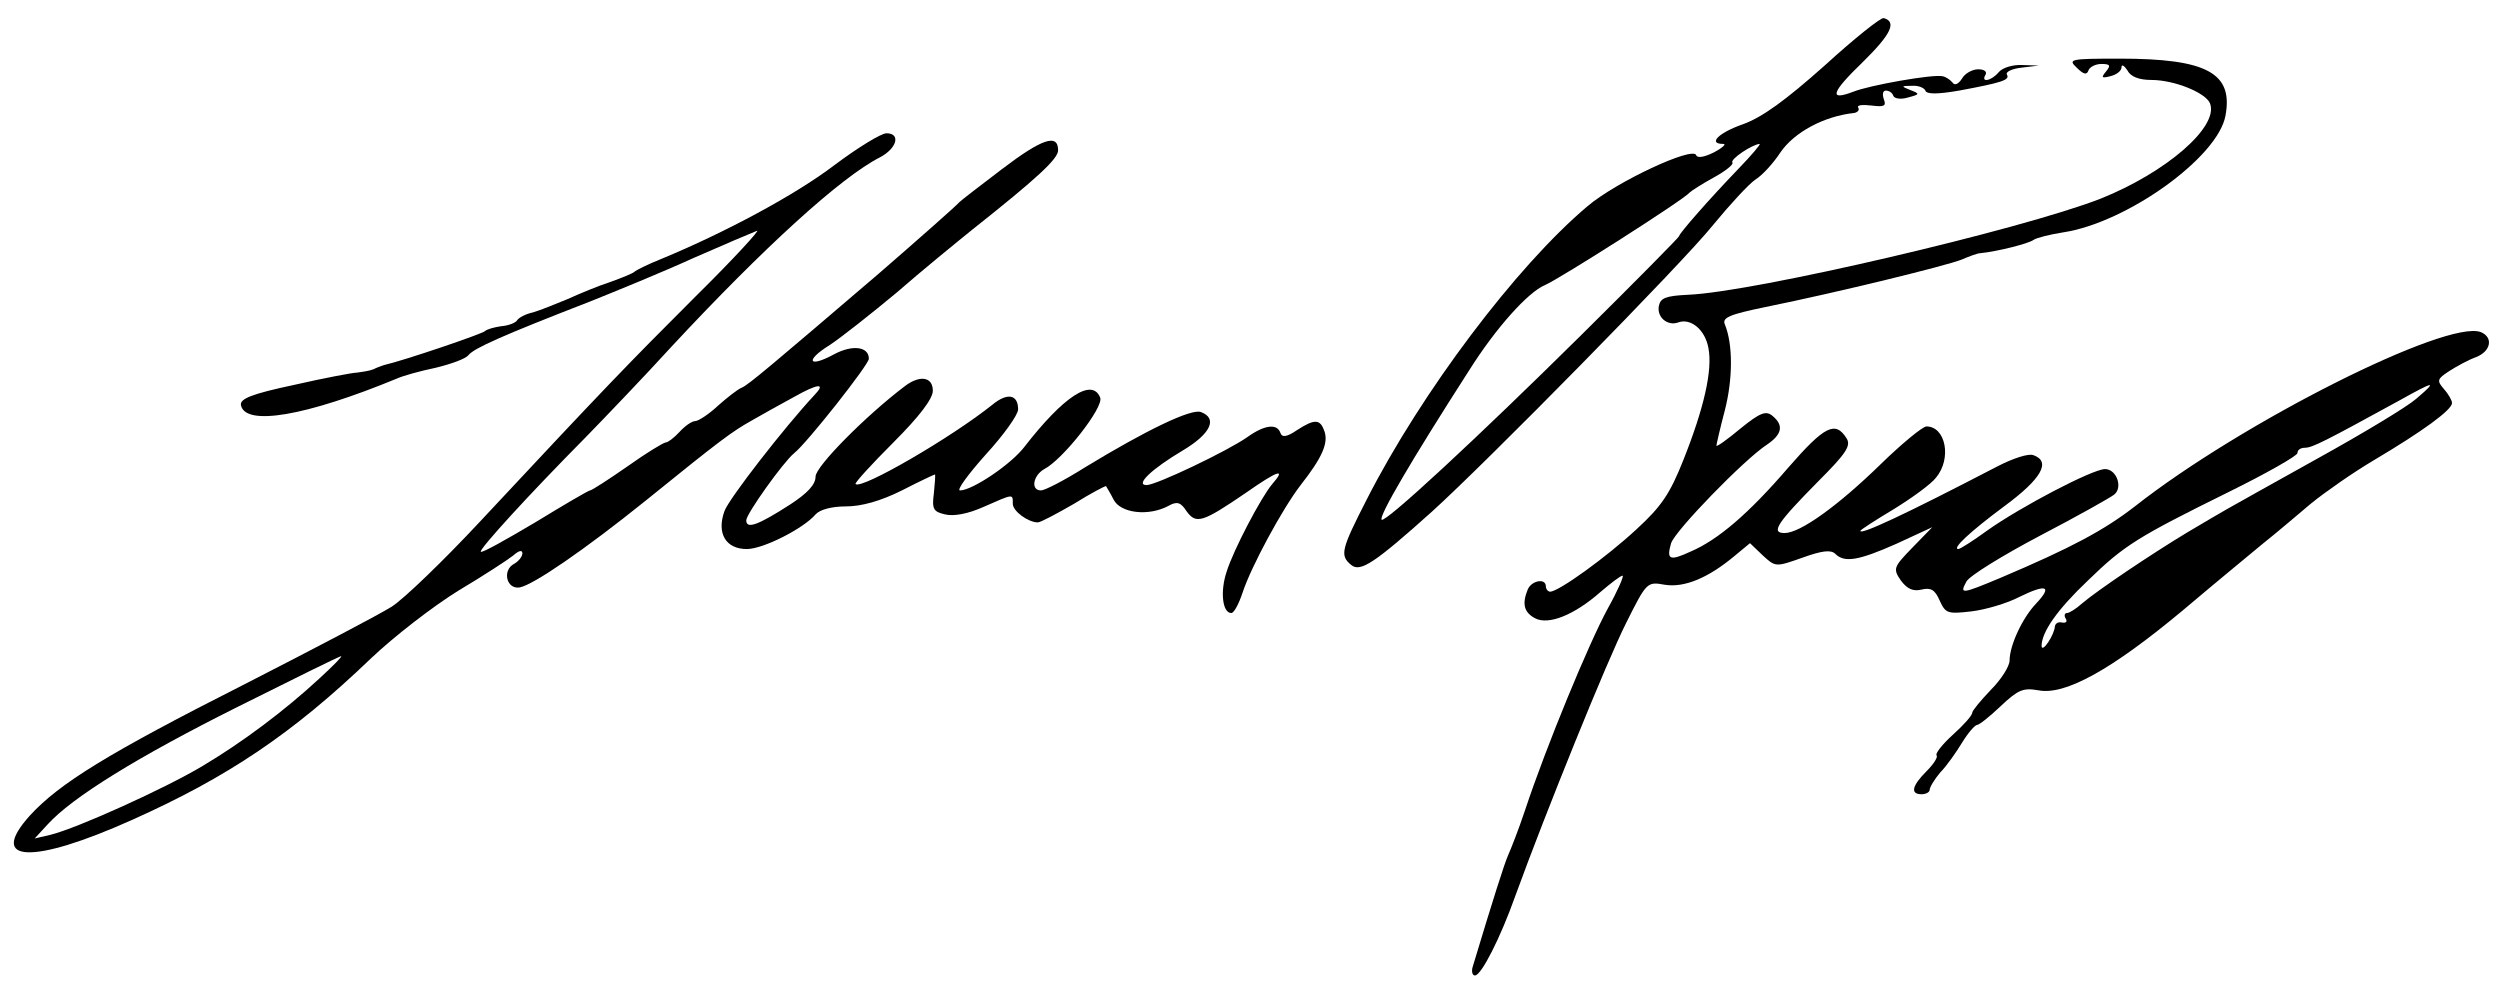
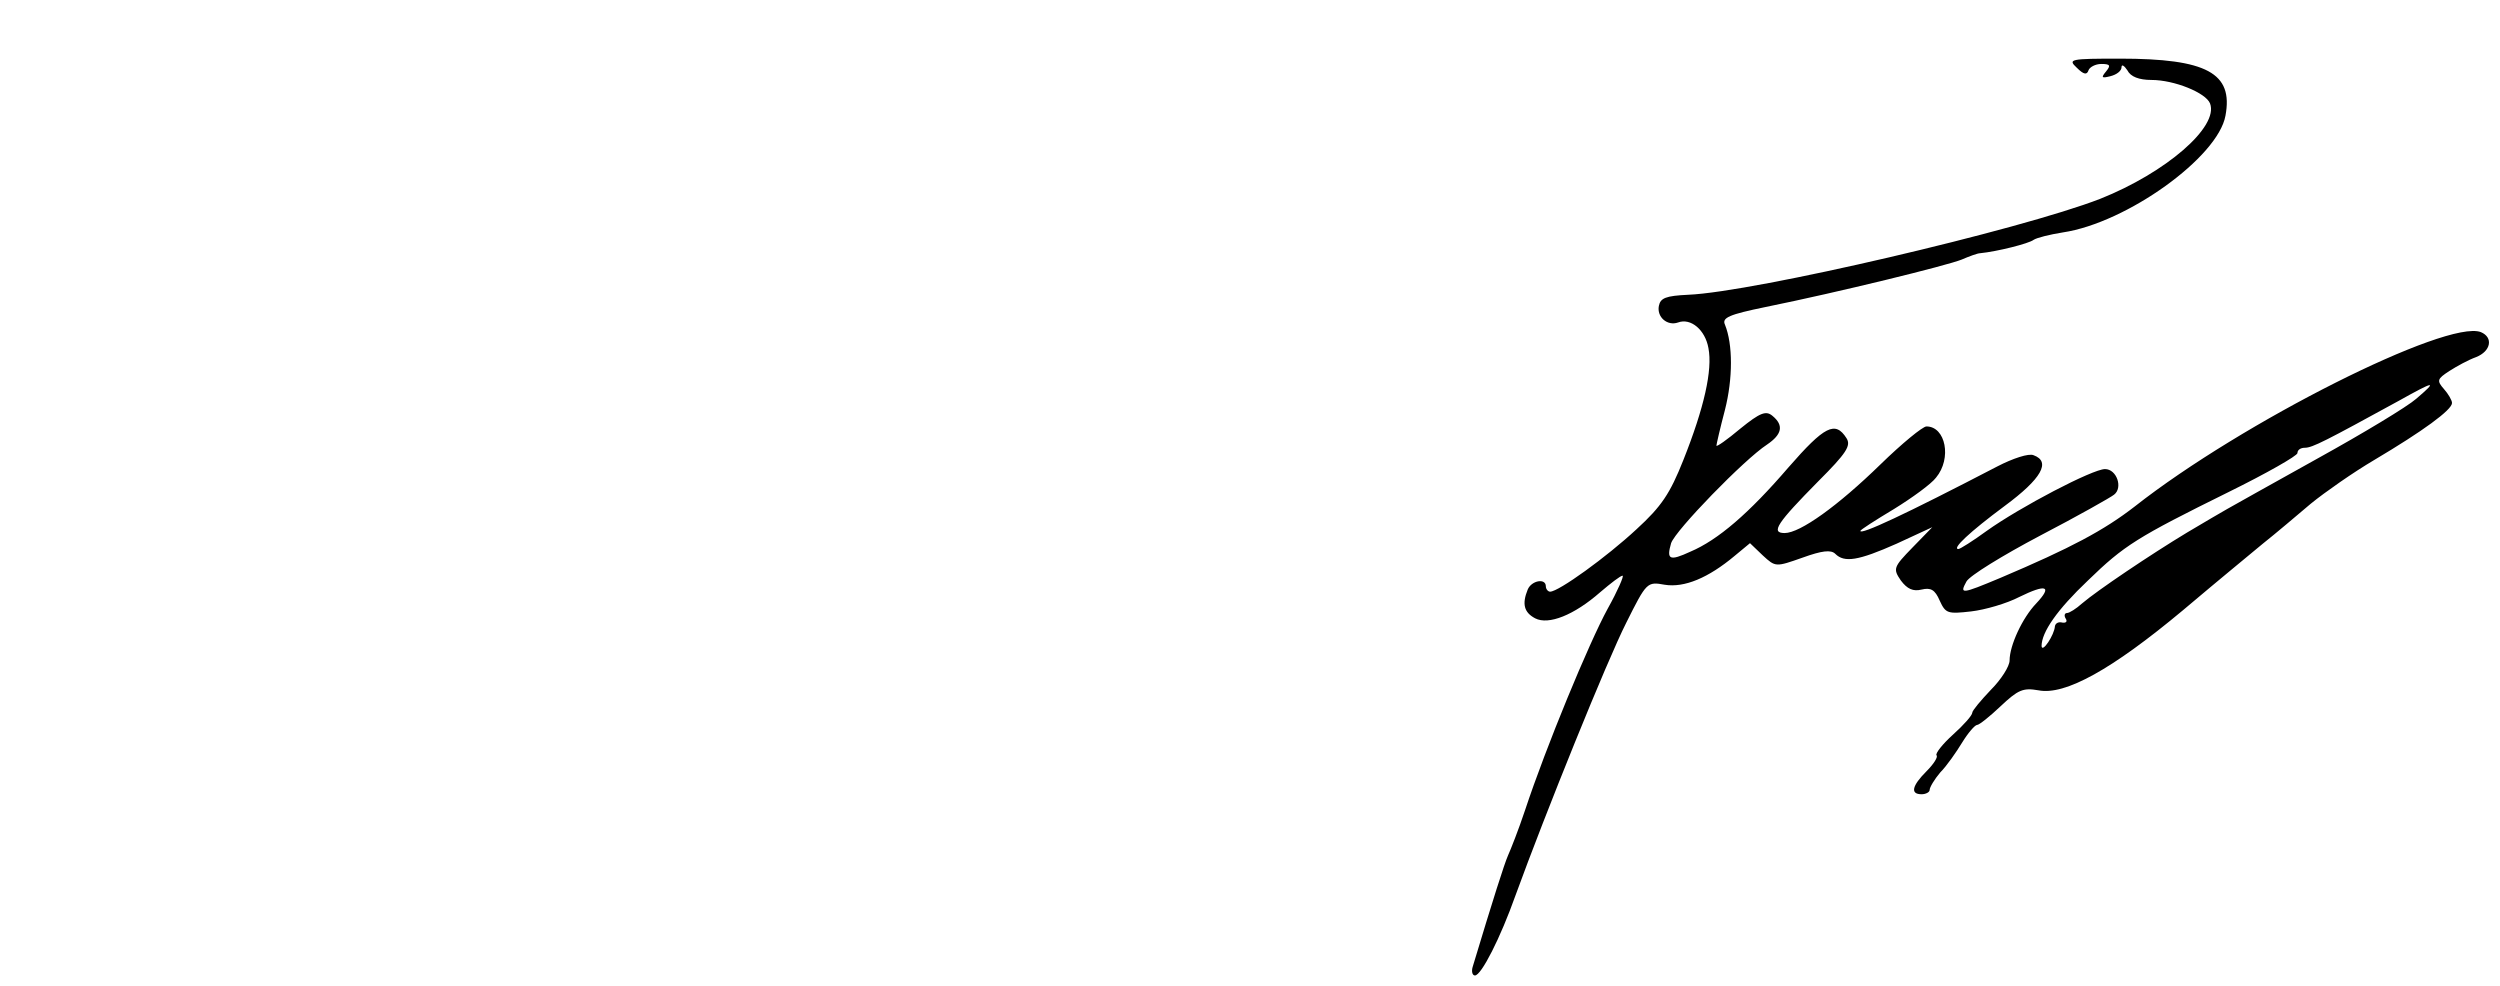
<svg xmlns="http://www.w3.org/2000/svg" version="1.0" width="469pt" height="185pt" viewBox="0 0 469 185" preserveAspectRatio="xMidYMid meet">
  <g transform="translate(0,185) scale(0.1,-0.1)" fill="#000000" stroke="none">
-     <path d="M3423 1727 c-73 -65 -117 -97 -153 -110 -46 -16 -67 -37 -37 -37 6 0 -1 -7 -18 -16 -18 -9 -31 -11 -33 -5 -6 17 -150 -50 -204 -96 -133 -112 -311 -348 -414 -550 -48 -94 -51 -105 -29 -123 17 -14 44 4 150 99 101 91 472 468 528 538 32 39 68 78 80 86 13 8 34 31 47 51 26 38 82 68 138 74 7 1 11 6 8 10 -3 5 8 6 25 4 24 -3 28 -1 23 12 -3 9 -2 16 4 16 6 0 12 -4 14 -10 2 -5 14 -7 27 -3 23 6 23 7 5 14 -18 7 -18 8 3 8 12 1 23 -4 25 -9 2 -7 23 -7 63 0 81 15 96 20 90 30 -3 5 9 11 27 13 l33 4 -31 1 c-18 1 -37 -5 -44 -13 -14 -17 -35 -21 -25 -5 3 6 -3 10 -14 10 -11 0 -25 -8 -30 -17 -7 -11 -14 -14 -18 -8 -5 6 -13 11 -19 12 -19 4 -137 -17 -167 -29 -47 -18 -42 -2 18 56 52 51 64 75 39 82 -5 2 -55 -38 -111 -89z m-162 -194 c-53 -55 -111 -121 -111 -126 0 -2 -82 -85 -182 -184 -197 -195 -370 -355 -376 -348 -6 6 56 112 164 280 51 81 111 147 142 160 28 12 262 161 272 174 3 3 23 16 45 28 22 12 38 25 35 28 -5 6 37 34 51 35 3 0 -15 -21 -40 -47z" />
    <path d="M3896 1723 c13 -13 19 -14 22 -5 2 6 13 12 24 12 17 0 18 -3 9 -14 -10 -12 -8 -13 8 -9 12 3 21 10 21 17 0 6 5 3 11 -6 6 -12 22 -18 45 -18 43 0 102 -24 110 -44 17 -44 -83 -130 -206 -179 -149 -58 -650 -175 -773 -180 -42 -2 -52 -6 -55 -21 -4 -21 16 -38 36 -31 24 9 51 -14 57 -48 8 -41 -8 -112 -47 -210 -25 -63 -41 -87 -88 -130 -56 -52 -146 -117 -162 -117 -4 0 -8 5 -8 10 0 16 -27 11 -34 -6 -11 -27 -7 -43 14 -54 25 -13 73 6 122 49 20 17 38 31 42 31 3 0 -9 -28 -28 -62 -35 -64 -116 -260 -155 -378 -12 -36 -27 -74 -32 -85 -7 -16 -28 -82 -66 -208 -3 -9 -1 -17 4 -17 12 0 48 71 76 150 56 154 172 441 208 512 38 76 39 77 72 71 37 -6 82 13 131 54 l29 24 24 -23 c24 -22 24 -22 75 -4 36 13 53 15 61 7 17 -17 43 -13 115 19 l67 31 -37 -38 c-36 -37 -37 -40 -22 -62 12 -16 23 -21 39 -17 17 4 25 0 34 -21 11 -24 15 -25 59 -20 26 3 67 15 90 27 51 25 63 21 32 -12 -26 -27 -50 -79 -50 -107 0 -11 -16 -36 -35 -55 -19 -20 -35 -39 -35 -43 0 -5 -16 -23 -36 -41 -20 -18 -34 -36 -31 -39 3 -3 -5 -16 -19 -30 -27 -27 -31 -43 -9 -43 8 0 15 4 15 8 0 5 9 20 20 33 12 12 30 38 41 56 11 18 24 33 28 33 4 0 24 16 44 35 33 31 42 35 71 30 50 -10 138 39 271 150 83 70 102 85 150 125 24 19 64 53 90 75 27 22 80 59 119 82 91 54 146 94 146 107 0 5 -7 17 -15 26 -14 16 -13 19 10 34 14 9 36 21 50 26 28 11 33 37 9 47 -64 24 -448 -169 -649 -327 -58 -45 -120 -78 -252 -134 -74 -31 -77 -31 -64 -7 6 11 68 49 138 86 71 37 133 72 139 77 17 13 5 48 -17 48 -23 0 -159 -71 -222 -116 -26 -19 -50 -34 -53 -34 -13 0 21 32 87 81 69 51 87 83 54 95 -9 4 -39 -6 -68 -21 -175 -91 -257 -129 -257 -121 0 2 28 20 63 41 34 21 70 47 79 59 30 36 18 96 -18 96 -7 0 -46 -32 -86 -71 -80 -78 -151 -129 -180 -129 -27 0 -14 19 63 97 53 53 62 67 53 81 -21 33 -41 23 -109 -55 -74 -86 -132 -136 -184 -158 -39 -18 -45 -15 -36 16 8 24 137 157 180 185 28 19 32 36 10 54 -12 10 -23 6 -60 -24 -25 -21 -45 -35 -45 -32 0 2 7 33 16 67 15 59 15 123 0 160 -6 13 8 19 76 33 138 28 341 78 368 89 14 6 30 12 35 12 31 3 91 18 100 25 6 4 30 10 55 14 120 18 291 141 305 219 15 80 -35 107 -198 107 -94 0 -98 -1 -81 -17z m637 -621 c-17 -15 -100 -65 -185 -112 -84 -47 -160 -89 -170 -95 -9 -5 -43 -25 -75 -44 -68 -41 -169 -109 -197 -133 -11 -10 -24 -18 -28 -18 -5 0 -6 -5 -3 -10 4 -6 1 -9 -6 -8 -7 2 -13 -1 -14 -7 -1 -16 -24 -51 -25 -37 0 26 29 68 87 123 68 66 92 81 264 166 71 35 129 68 129 73 0 6 6 10 14 10 14 0 39 13 176 88 68 38 74 39 33 4z" />
-     <path d="M1565 1540 c-72 -55 -204 -126 -325 -176 -25 -10 -47 -21 -50 -24 -3 -3 -23 -11 -45 -19 -22 -7 -58 -22 -80 -32 -22 -9 -51 -21 -65 -25 -14 -3 -27 -10 -30 -15 -3 -5 -17 -10 -30 -11 -14 -2 -27 -6 -30 -9 -4 -5 -151 -55 -190 -64 -3 -1 -12 -4 -20 -8 -8 -3 -22 -5 -30 -6 -8 0 -61 -10 -118 -23 -80 -17 -102 -26 -100 -38 8 -40 121 -21 293 50 11 5 43 14 72 20 29 7 57 17 62 24 11 13 62 36 227 100 50 20 138 56 195 82 57 25 111 48 119 51 8 4 -43 -52 -115 -123 -129 -129 -166 -167 -405 -423 -69 -74 -143 -145 -165 -159 -22 -14 -146 -79 -275 -145 -259 -131 -349 -187 -404 -247 -80 -89 5 -92 192 -8 179 80 301 162 447 302 44 42 118 99 165 128 47 28 93 58 103 66 10 9 17 11 17 4 0 -6 -7 -15 -16 -20 -22 -12 -14 -48 11 -44 26 5 122 71 234 161 147 119 164 131 201 152 19 11 55 31 79 44 46 26 61 27 39 4 -56 -60 -161 -195 -169 -218 -15 -42 3 -71 42 -71 31 0 107 39 129 65 8 9 30 15 57 15 29 0 65 10 105 30 33 17 61 30 62 30 1 0 0 -16 -2 -35 -4 -30 -1 -35 21 -40 16 -4 43 1 72 14 57 25 55 25 55 6 0 -14 29 -35 47 -35 5 0 35 16 68 35 32 20 59 34 60 33 1 -2 8 -13 14 -25 13 -26 66 -32 103 -12 16 9 23 7 34 -10 18 -25 30 -21 112 35 60 42 76 47 48 15 -20 -24 -72 -122 -85 -164 -12 -36 -8 -77 9 -77 5 0 14 17 21 38 16 49 75 158 109 202 40 51 52 78 45 100 -8 24 -18 25 -52 3 -19 -13 -28 -14 -31 -5 -6 18 -30 15 -62 -8 -37 -26 -171 -90 -189 -90 -22 0 9 30 68 65 52 31 66 60 34 72 -18 7 -103 -34 -218 -104 -38 -24 -75 -43 -82 -43 -20 0 -15 28 6 40 35 18 112 116 105 134 -15 38 -69 2 -142 -92 -25 -33 -98 -82 -121 -82 -7 0 15 30 48 67 34 37 61 75 61 85 0 28 -20 32 -48 9 -76 -61 -246 -160 -257 -149 -2 2 30 37 71 78 49 49 74 82 74 97 0 26 -24 30 -52 9 -74 -56 -168 -151 -168 -170 0 -15 -15 -31 -47 -52 -62 -40 -83 -47 -83 -30 0 12 70 110 90 126 24 19 140 166 140 177 0 23 -31 27 -66 8 -48 -26 -54 -11 -7 18 21 14 77 58 125 98 47 41 112 94 143 119 121 96 160 132 160 148 0 32 -30 22 -105 -35 -41 -31 -77 -59 -80 -62 -7 -8 -82 -74 -150 -133 -200 -171 -246 -210 -258 -215 -8 -3 -28 -19 -45 -34 -17 -16 -37 -29 -43 -29 -6 0 -19 -9 -29 -20 -10 -11 -22 -20 -26 -20 -4 0 -37 -20 -72 -45 -36 -25 -67 -45 -70 -45 -3 0 -49 -27 -103 -60 -54 -32 -100 -58 -102 -55 -4 4 91 108 198 216 36 37 108 112 160 169 173 186 318 318 391 355 32 17 39 45 12 45 -10 0 -54 -27 -98 -60z m-966 -963 c-66 -61 -145 -120 -219 -164 -70 -42 -236 -117 -285 -129 l-30 -7 24 26 c46 51 169 127 357 221 104 52 191 95 194 95 3 0 -16 -19 -41 -42z" />
  </g>
</svg>